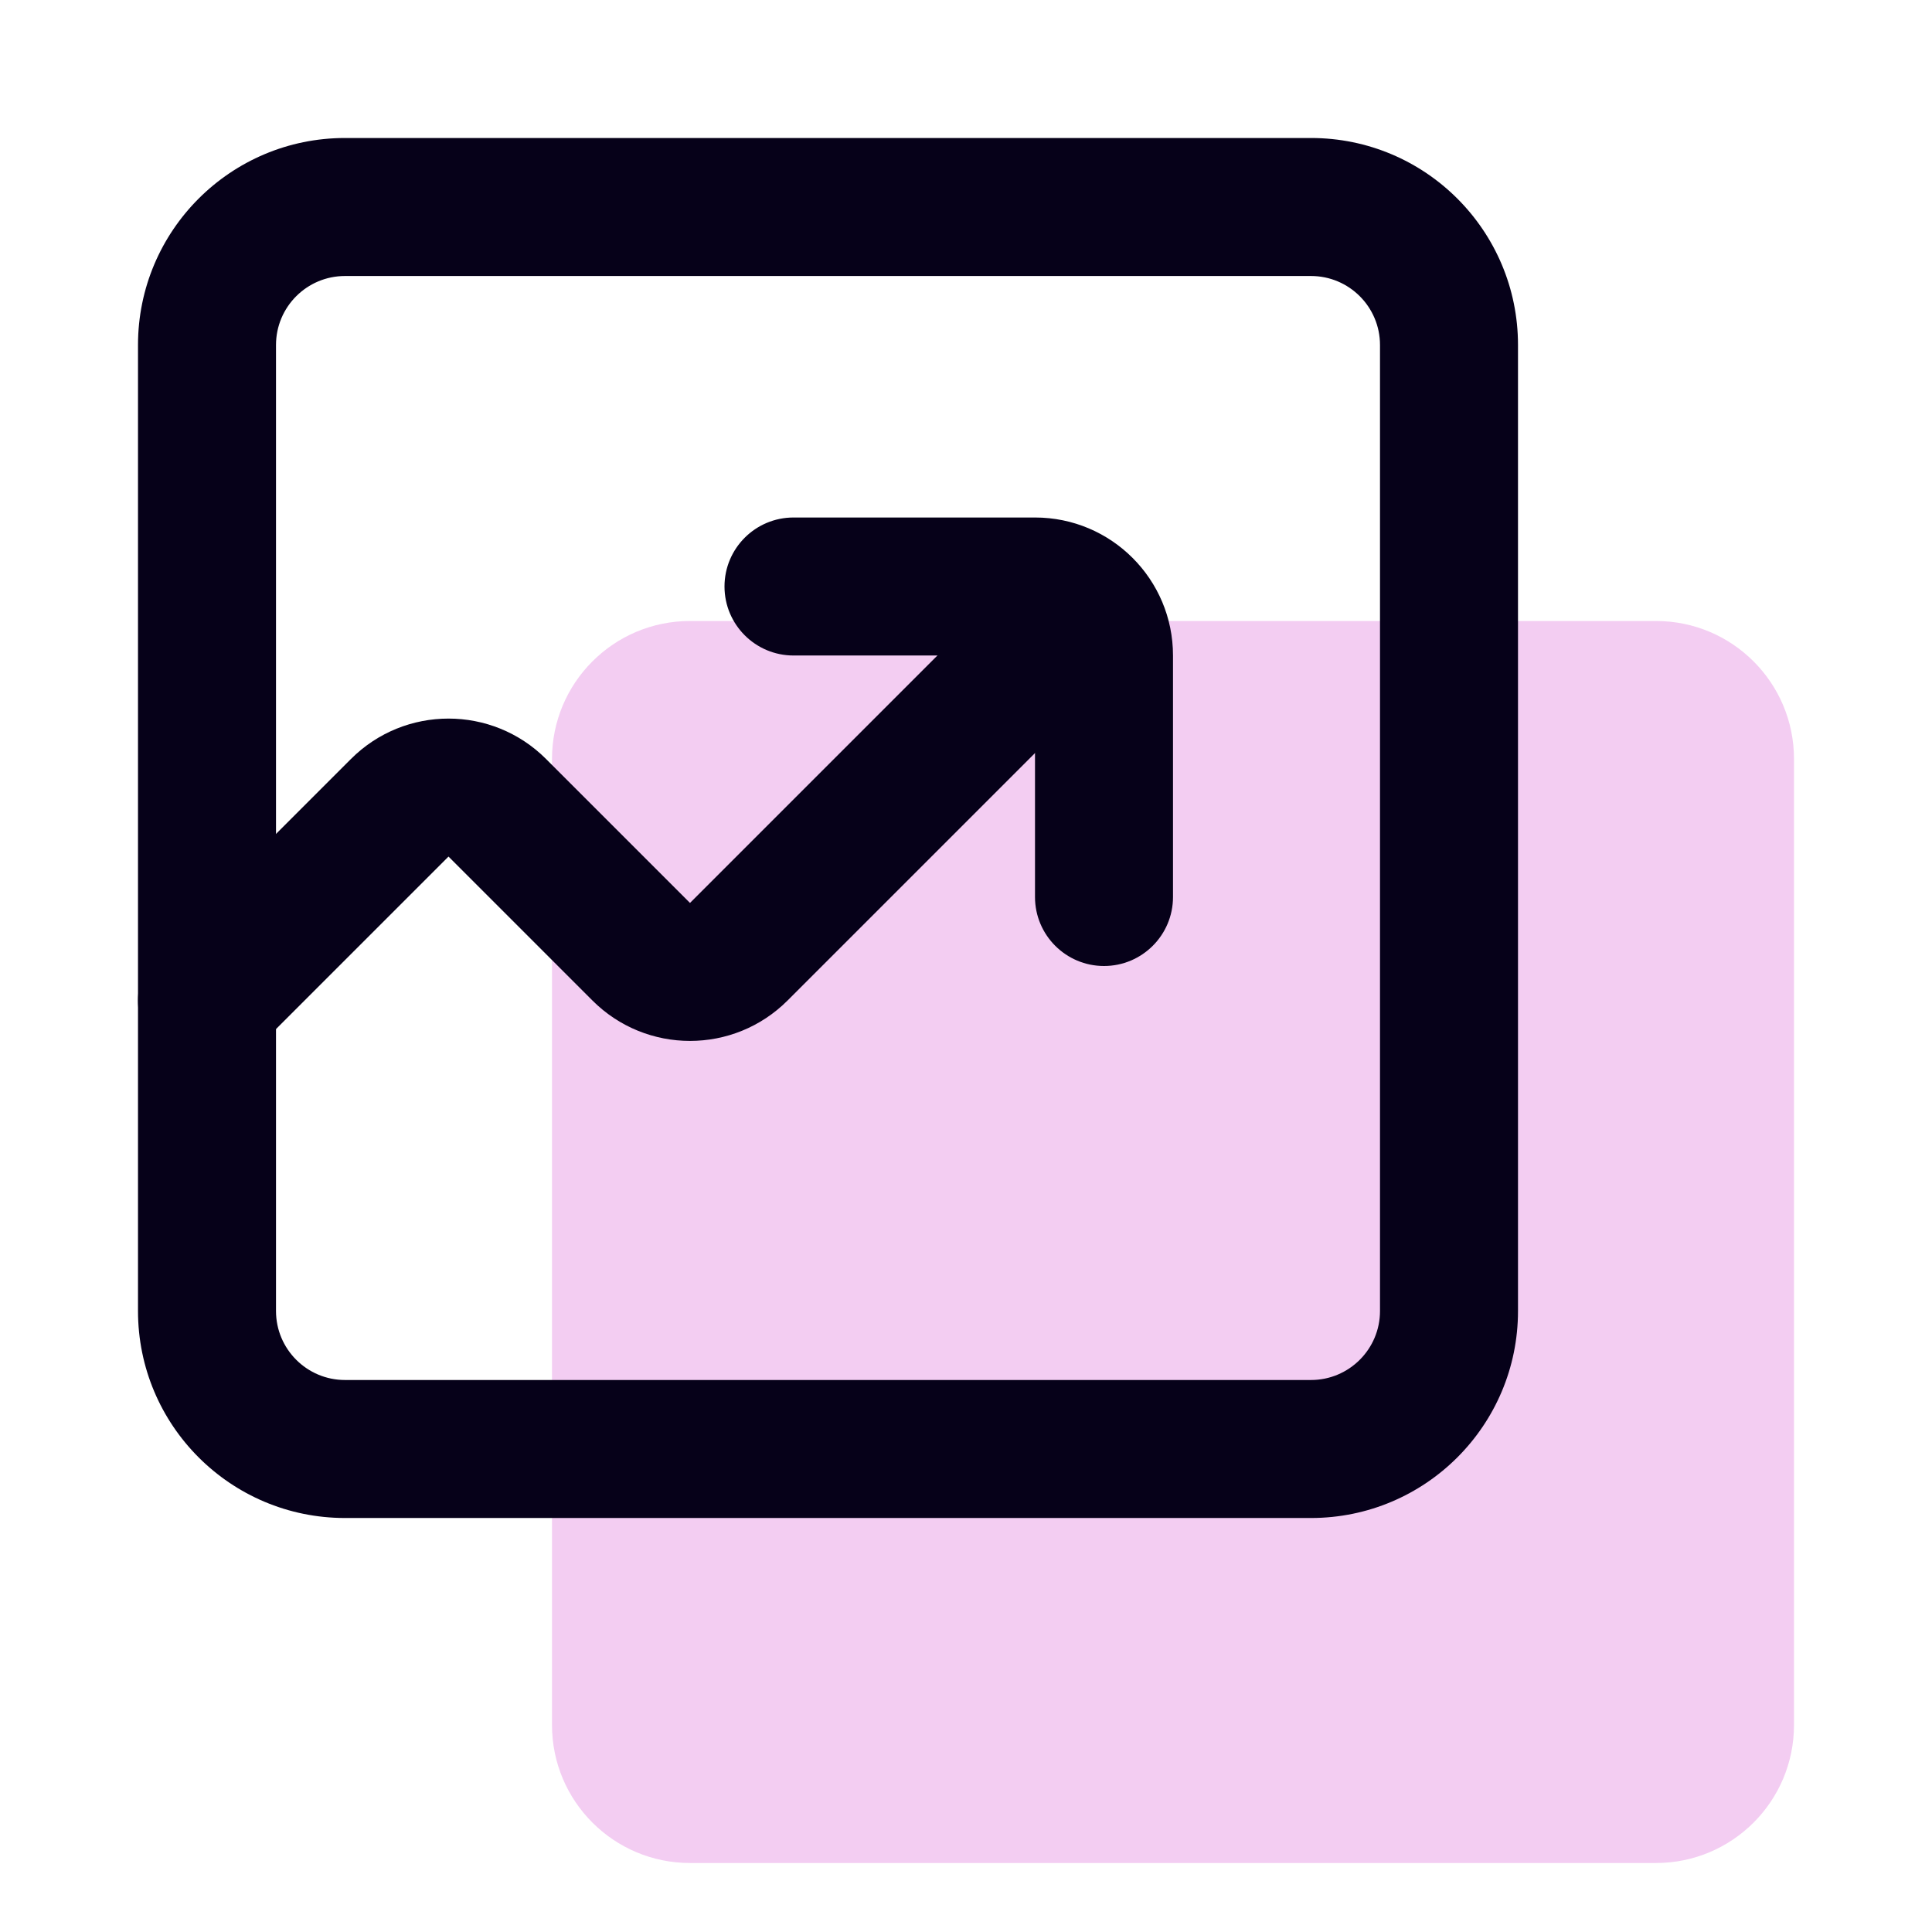
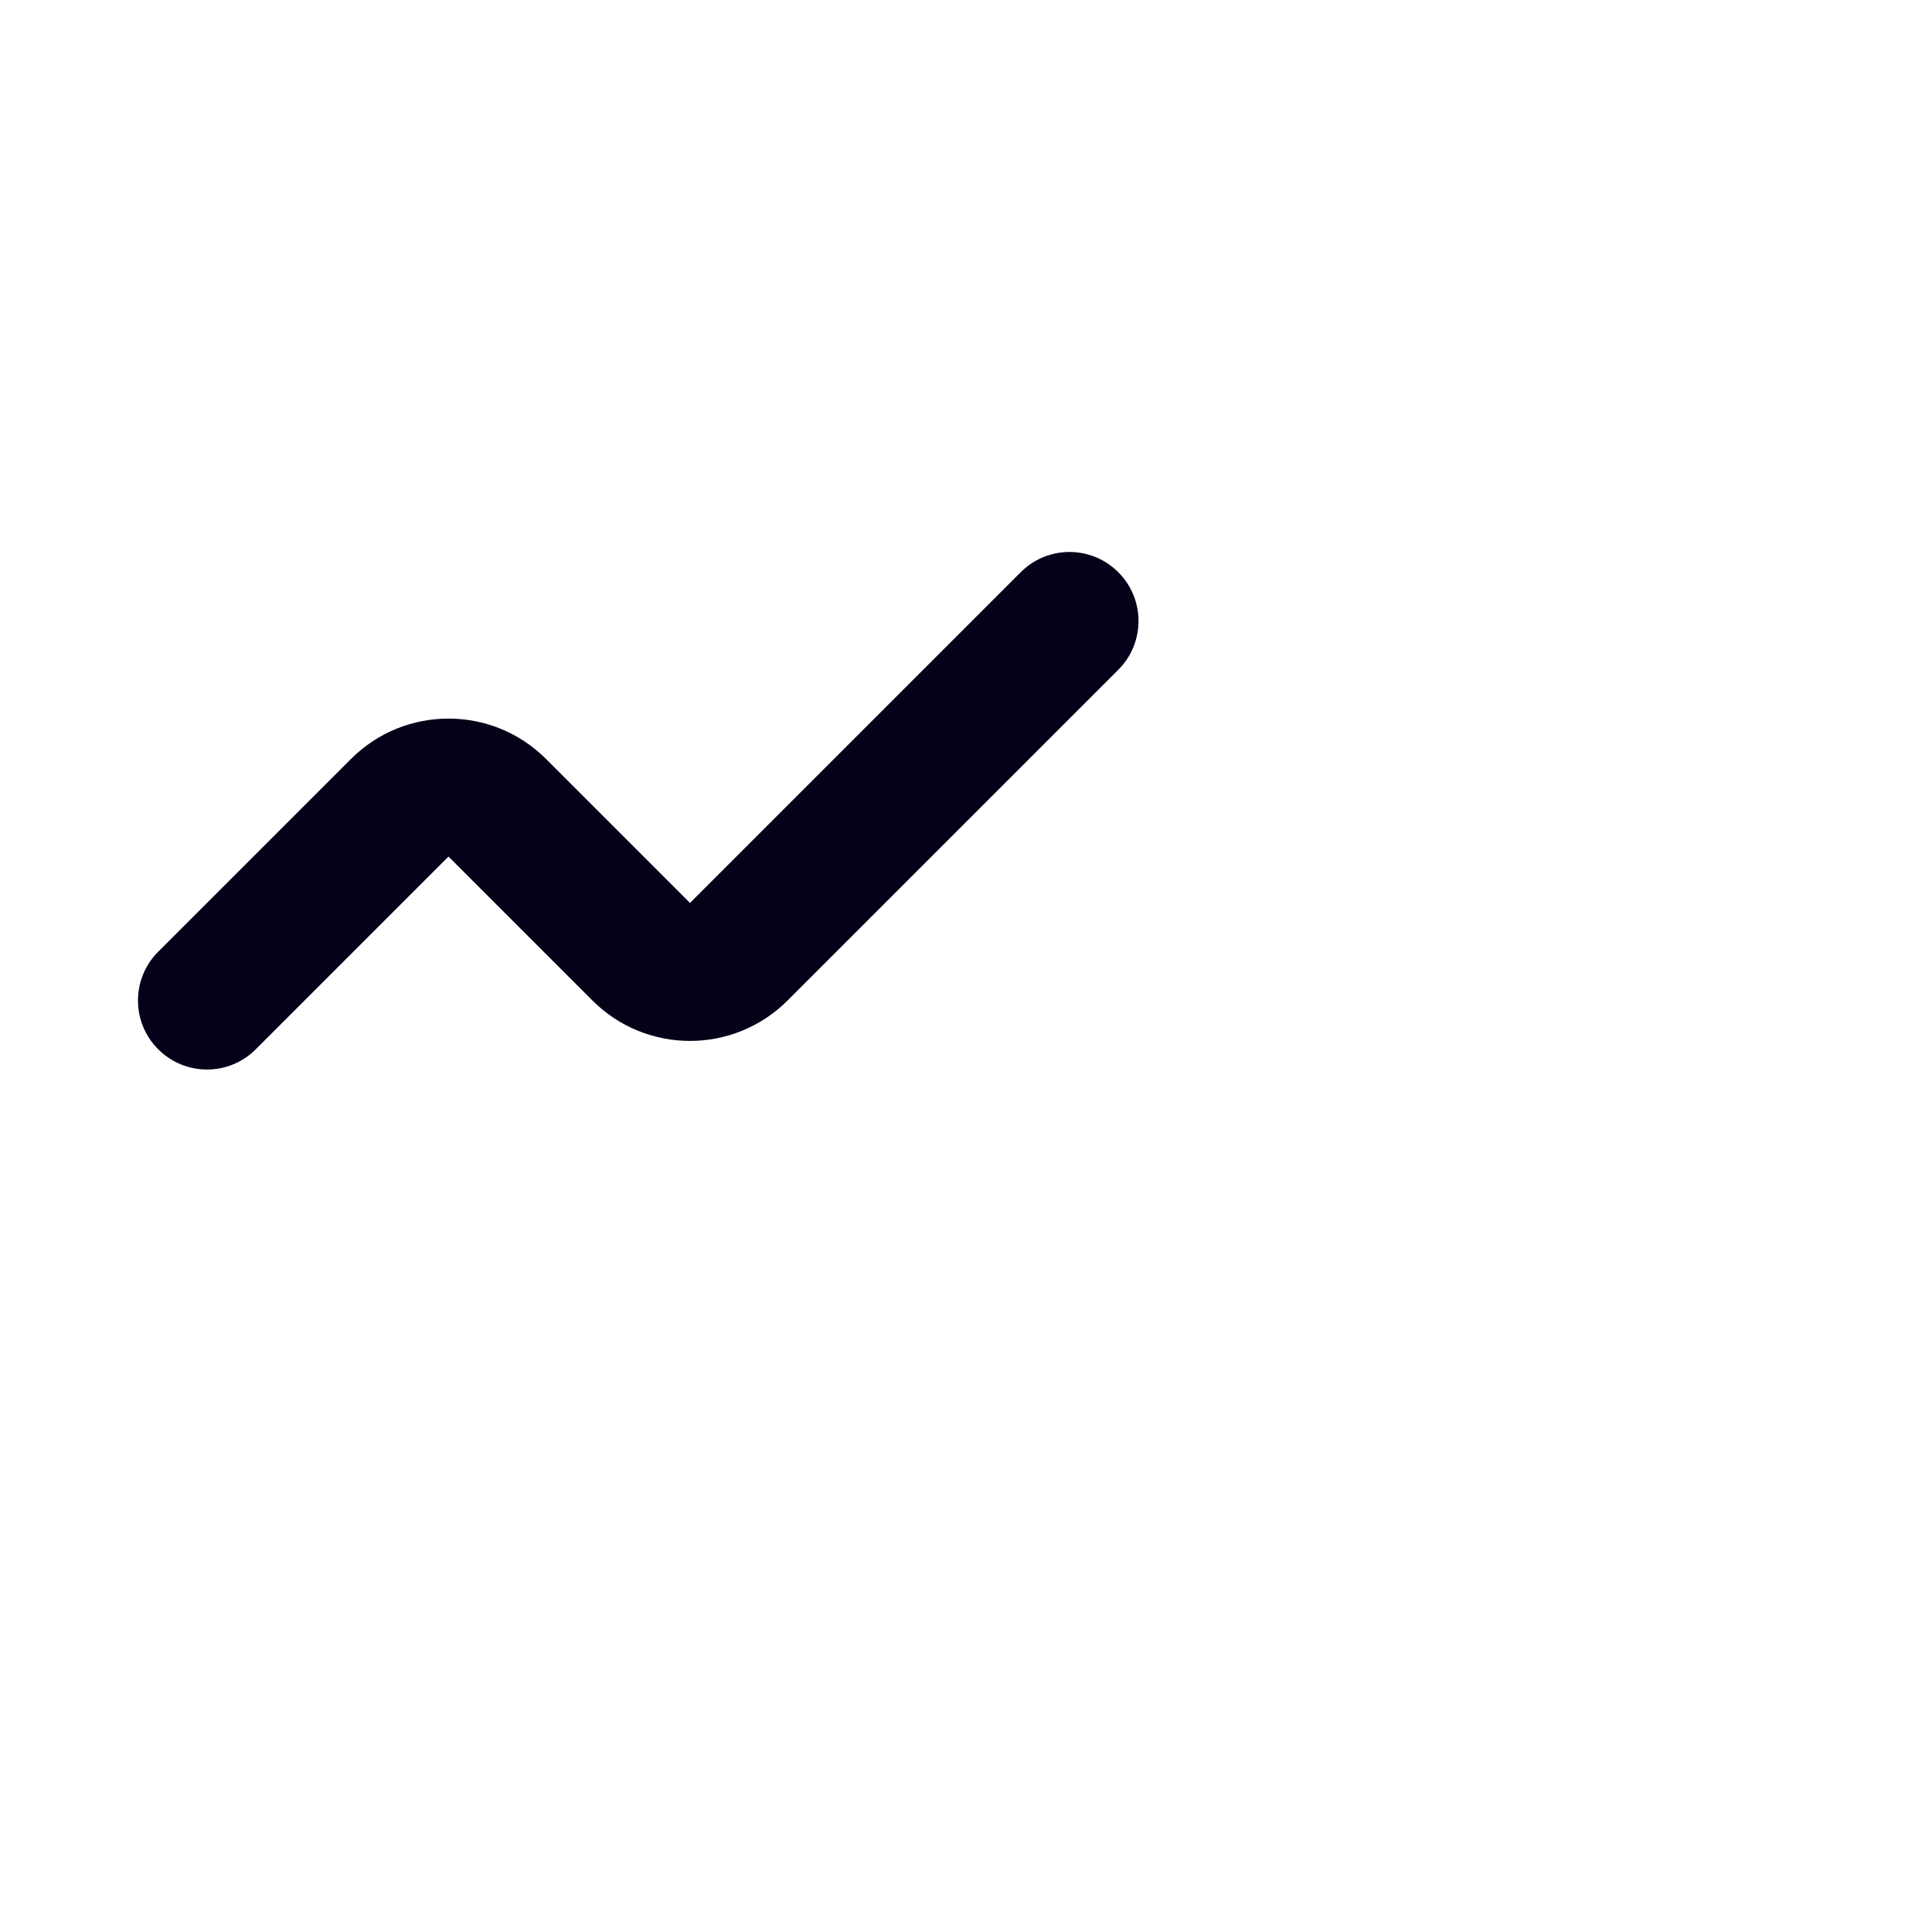
<svg xmlns="http://www.w3.org/2000/svg" width="28" height="28" viewBox="0 0 28 28" fill="none">
-   <path d="M8 11C8 9.895 8.895 9 10 9H24C25.105 9 26 9.895 26 11V25C26 26.105 25.105 27 24 27H10C8.895 27 8 26.105 8 25V11Z" fill="#F3CDF2" />
-   <path fill-rule="evenodd" clip-rule="evenodd" d="M10.5 8.5C10.5 7.948 10.948 7.5 11.5 7.5H15C16.105 7.5 17 8.395 17 9.5V13C17 13.552 16.552 14 16 14C15.448 14 15 13.552 15 13V9.5H11.5C10.948 9.5 10.5 9.052 10.5 8.5Z" fill="#060119" />
  <path fill-rule="evenodd" clip-rule="evenodd" d="M16.207 8.293C16.598 8.683 16.598 9.317 16.207 9.707L11.414 14.5C10.633 15.281 9.367 15.281 8.586 14.5L6.5 12.414L3.707 15.207C3.317 15.598 2.683 15.598 2.293 15.207C1.902 14.817 1.902 14.183 2.293 13.793L5.086 11C5.867 10.219 7.133 10.219 7.914 11L10 13.086L14.793 8.293C15.183 7.902 15.817 7.902 16.207 8.293Z" fill="#060119" />
-   <path fill-rule="evenodd" clip-rule="evenodd" d="M2 5C2 3.343 3.343 2 5 2H19C20.657 2 22 3.343 22 5V19C22 20.657 20.657 22 19 22H5C3.343 22 2 20.657 2 19V5ZM5 4C4.448 4 4 4.448 4 5V19C4 19.552 4.448 20 5 20H19C19.552 20 20 19.552 20 19V5C20 4.448 19.552 4 19 4H5Z" fill="#060119" />
</svg>